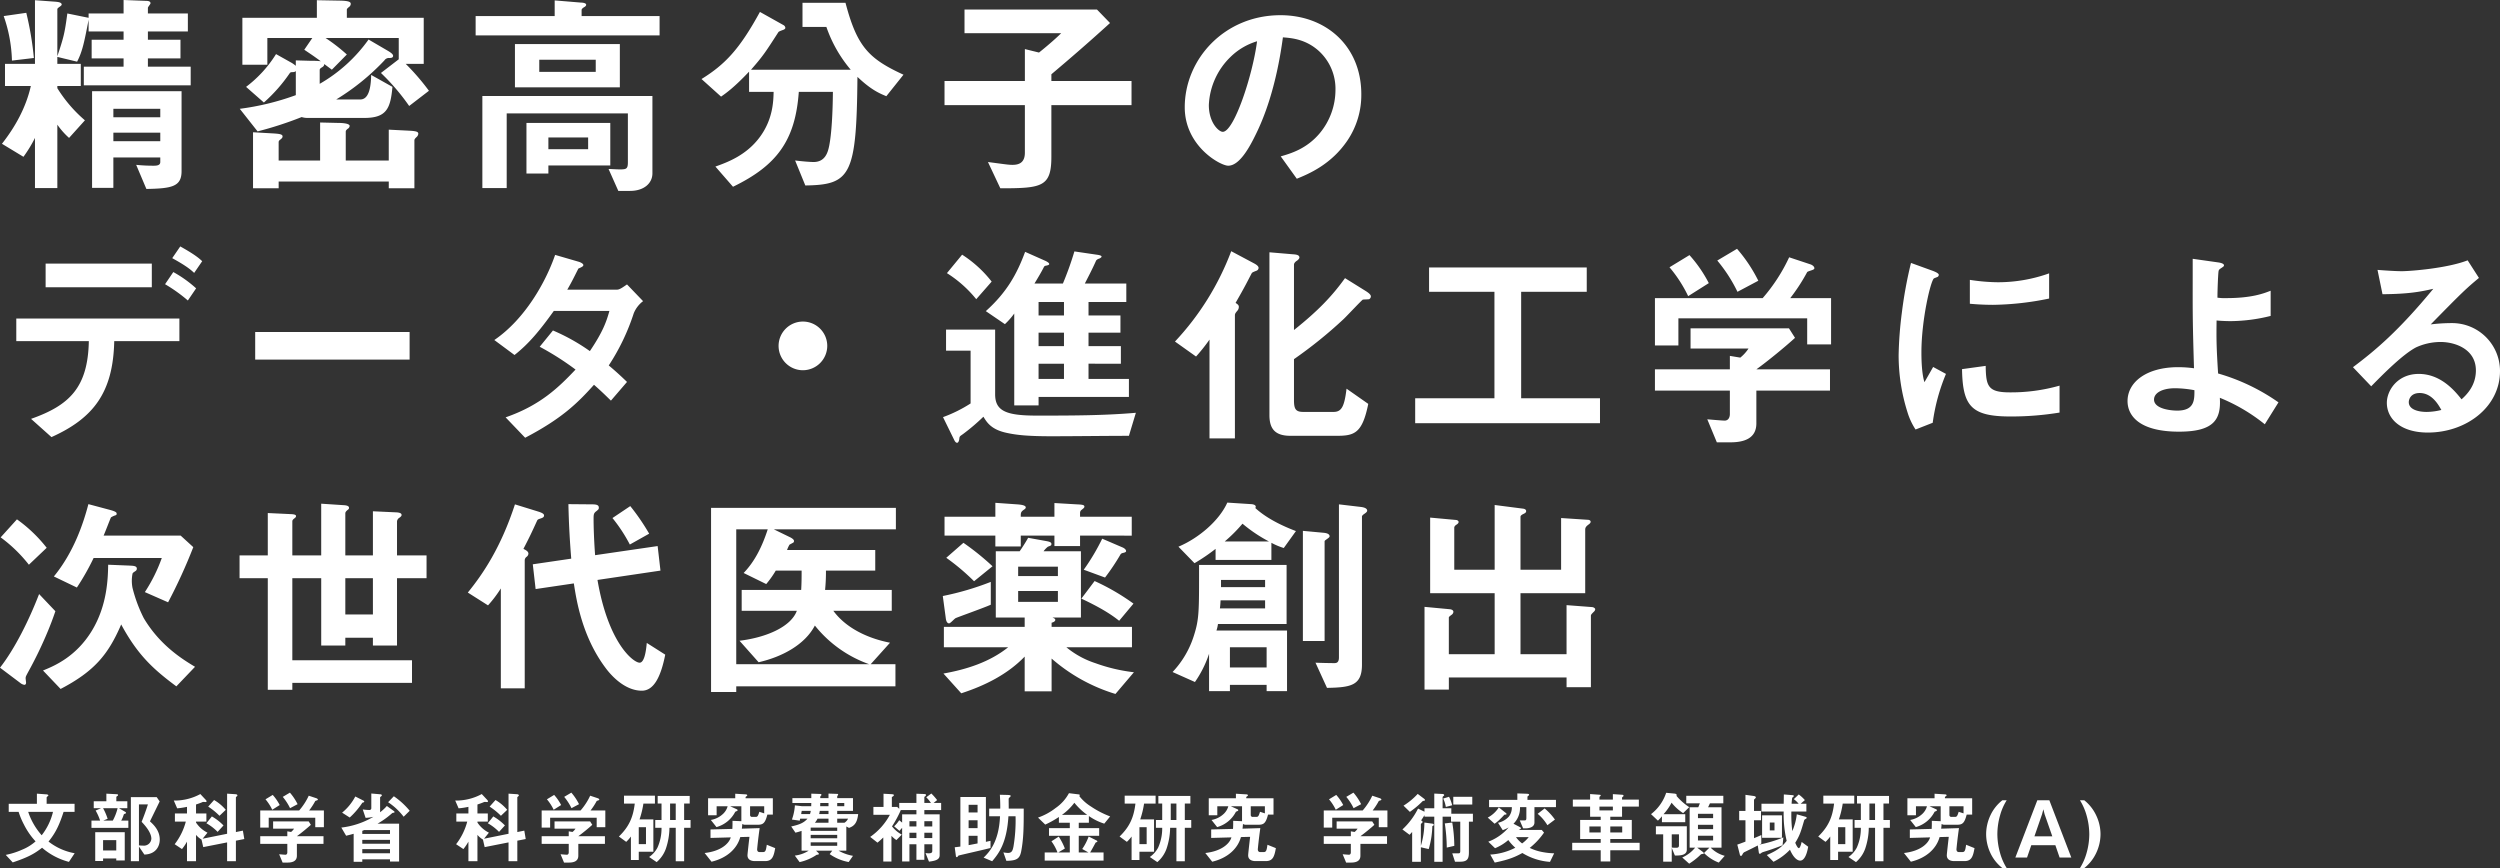
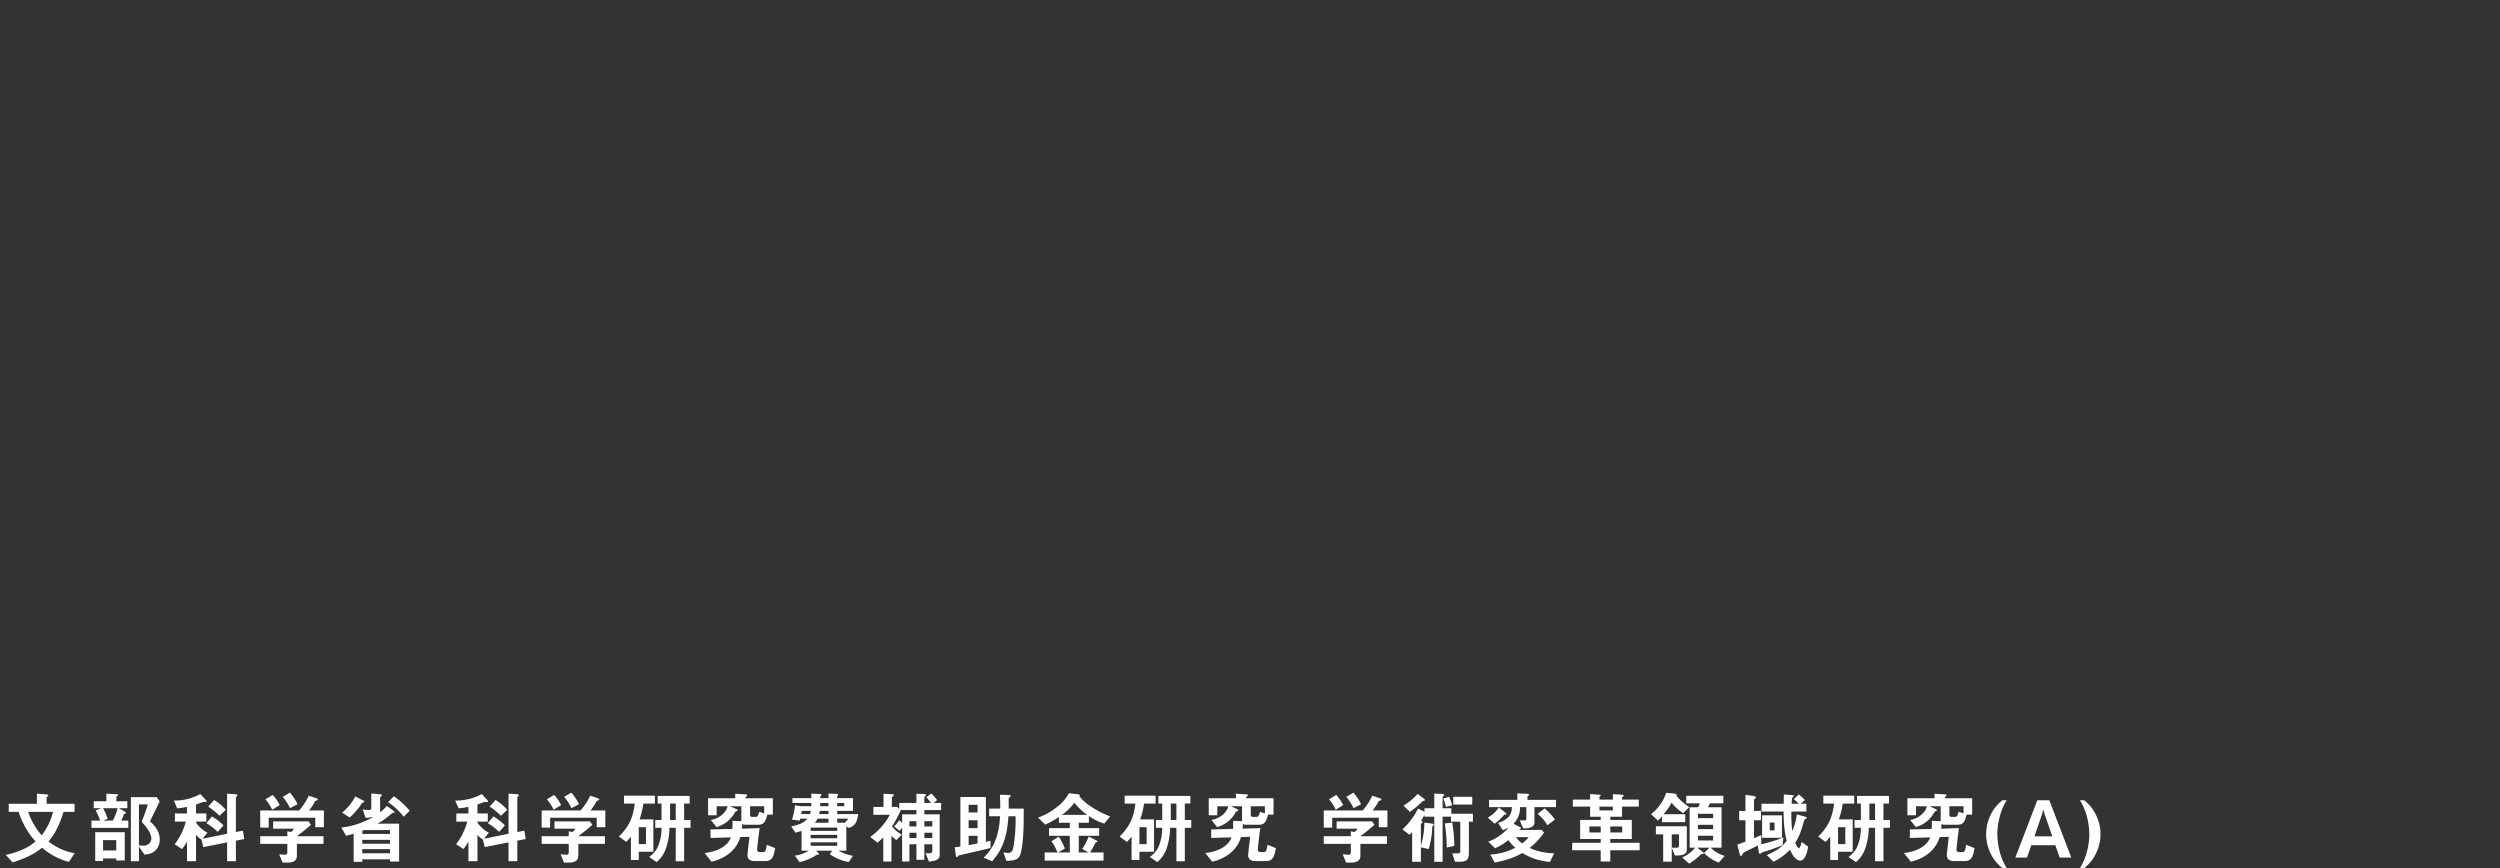
<svg xmlns="http://www.w3.org/2000/svg" width="955.413" height="331.748" viewBox="0 0 955.413 331.748">
  <rect x="0" y="0" width="955.413" height="331.748" fill="#333333" stroke="none" />
  <g id="グループ_310" data-name="グループ 310" transform="translate(-267.067 -183.272)">
    <path id="パス_923" data-name="パス 923" d="M27.6-1.65a22.593,22.593,0,0,1-9.99-4.47c3.09-3.75,4.38-7.17,5.76-11.34h4.2v-3.09H16.89v-2.37c0-.24.3-.42.36-.48.15-.09.3-.21.3-.36,0-.3-.6-.39-.75-.39l-3.63-.27v3.87H2.4v3.09H6.18a29.255,29.255,0,0,0,2.01,4.8,27.925,27.925,0,0,0,4.47,6.48A17.993,17.993,0,0,1,7.5-3,28.507,28.507,0,0,1,1.26-1.02L3.93,1.86C9.66-.06,12.12-1.38,15.15-3.75a25.38,25.38,0,0,0,10.26,5.4ZM19.32-17.46A23.4,23.4,0,0,1,15-8.52a25.792,25.792,0,0,1-5.16-8.94ZM60.12-6.87c0-3.54-2.46-5.79-3.75-6.96,1.11-2.28,1.38-2.82,3.72-7.62L58.95-23.1H49.08V1.38h3.09V-4.2l2.07,3.06C58.77-1.29,60.12-4.47,60.12-6.87ZM56.91-7.2a2.838,2.838,0,0,1-3.12,2.64c-.27,0-1.11-.03-1.62-.09V-20.31h3.42c-.78,2.52-1.86,5.34-2.4,6.66C54.15-12.66,56.91-9.72,56.91-7.2Zm-8.79-4.14v-2.79H45.39a10.363,10.363,0,0,0,.93-2.19c.12-.3.18-.33.6-.45.15-.06.3-.15.3-.33,0-.12-.09-.24-.33-.39l-2.37-1.38h3.21v-2.64h-4.2v-1.62c0-.12.03-.15.45-.45.15-.09.21-.15.21-.3,0-.24-.15-.3-.48-.33l-3.99-.21v2.91H34.89v2.64h2.82l-2.1.9a19.591,19.591,0,0,1,1.71,3.84h-3.3v2.79Zm-4.11-7.53a19.463,19.463,0,0,1-1.83,4.74H38.55l1.65-.69a22.42,22.42,0,0,0-1.74-4.05ZM46.74,1.11V-9.69H35.46V1.32h3V.36H43.5v.75ZM43.5-2.7H38.46V-6.66H43.5ZM85.35-18.24a17.2,17.2,0,0,0-4.47-3.75l-2.25,2.52a25.731,25.731,0,0,1,4.32,3.51Zm-.87,5.97a19.98,19.98,0,0,0-4.44-3.45l-2.1,2.61a18.86,18.86,0,0,1,4.29,3.3Zm7.95,5.19-.54-3.21-2.67.54v-13.2c0-.15.06-.21.39-.48a.316.316,0,0,0,.18-.3c0-.36-.36-.45-.75-.48l-3.18-.21V-9.09L76.5-7.2l1.86-2.31a11.175,11.175,0,0,1-4.38-3.87v-.36h3.96v-3.12H73.98v-3.42c1.11-.36,1.89-.66,2.31-.84a1.154,1.154,0,0,1,.57-.15c.12,0,.66.06.78.06.15,0,.36-.03.36-.24a.761.761,0,0,0-.24-.54l-2.13-2.28a20.6,20.6,0,0,1-10.14,2.49l1.29,2.97a30.226,30.226,0,0,0,3.75-.57v2.52H65.91v3.12h4.17A24.01,24.01,0,0,1,65.82-5.1l2.79,1.86a18.236,18.236,0,0,0,1.92-2.85V1.38h3.45V-8.67a8.533,8.533,0,0,0,2.1,1.8l.66,2.88,9.12-1.8V1.38h3.36V-6.45Zm30.42-4.53V-18h-5.64a25.556,25.556,0,0,0,2.34-3.6c.12-.12.78-.27.87-.36a.172.172,0,0,0,.12-.18c0-.24-.33-.45-.51-.51l-2.97-.99A23.938,23.938,0,0,1,113.4-18H98.52v6.54h3.24v-3.75h17.79v3.6Zm-.15,6.39V-8.16H112.53c1.62-1.17,3.99-3.12,5.34-4.35l-.84-1.32H103.44v2.79h8.01a5.467,5.467,0,0,1-1.14,1.26l-1.44-.24v1.86H98.52v2.94h10.35v3.24c0,.45-.21.9-.72.9-.36,0-2.04-.15-2.4-.18l1.32,3.18h1.89c1.83,0,3.57-.51,3.57-2.61V-5.22ZM112.8-20.4a20.764,20.764,0,0,0-2.94-4.41l-2.73,1.62a20.624,20.624,0,0,1,2.79,4.32Zm-6.84.33a18.3,18.3,0,0,0-2.67-3.87l-2.76,1.68a18.394,18.394,0,0,1,2.58,3.99Zm45.63,21.6V-12.96h-8.22a32.228,32.228,0,0,0,5.37-3.84,1.089,1.089,0,0,1,.78-.33c.09-.03.33-.06.33-.24a.548.548,0,0,0-.24-.39l-2.7-1.95a18.157,18.157,0,0,1-2.58,2.4v-5.61c0-.21.15-.3.36-.45.12-.09.3-.21.3-.42,0-.24-.24-.36-.57-.39l-3.45-.3v5.52a.694.694,0,0,1-.78.78,17.069,17.069,0,0,1-2.49-.21l1.08,3.21a14.962,14.962,0,0,0,3-.39,31.143,31.143,0,0,1-12.27,4.11l1.83,3.12c1.38-.33,2.16-.54,2.88-.75V1.62h3.3V.69h10.59v.84Zm-3.48-6.81H137.52V-6.75h10.59Zm0-3.75H137.52V-10.2c.09-.06.54-.21.69-.3h9.9Zm0,7.38H137.52V-3.21h10.59Zm7.53-16.23a29.574,29.574,0,0,0-6.06-5.55l-2.19,2.28a24.423,24.423,0,0,1,5.94,5.55Zm-17.37-3.51c0-.18-.27-.36-.39-.42l-3.03-1.53a19.894,19.894,0,0,1-5.04,6.18l2.91,1.86a29.339,29.339,0,0,0,4.65-5.4c.18-.3.24-.3.63-.39A.3.3,0,0,0,138.27-21.39Zm54.63,3.15a17.2,17.2,0,0,0-4.47-3.75l-2.25,2.52a25.731,25.731,0,0,1,4.32,3.51Zm-.87,5.97a19.98,19.98,0,0,0-4.44-3.45l-2.1,2.61a18.86,18.86,0,0,1,4.29,3.3Zm7.95,5.19-.54-3.21-2.67.54v-13.2c0-.15.06-.21.39-.48a.316.316,0,0,0,.18-.3c0-.36-.36-.45-.75-.48l-3.18-.21V-9.09L184.05-7.2l1.86-2.31a11.175,11.175,0,0,1-4.38-3.87v-.36h3.96v-3.12h-3.96v-3.42c1.11-.36,1.89-.66,2.31-.84a1.154,1.154,0,0,1,.57-.15c.12,0,.66.06.78.06.15,0,.36-.03.36-.24a.76.76,0,0,0-.24-.54l-2.13-2.28a20.6,20.6,0,0,1-10.14,2.49l1.29,2.97a30.226,30.226,0,0,0,3.75-.57v2.52h-4.62v3.12h4.17a24.01,24.01,0,0,1-4.26,8.64l2.79,1.86a18.237,18.237,0,0,0,1.92-2.85V1.38h3.45V-8.67a8.533,8.533,0,0,0,2.1,1.8l.66,2.88,9.12-1.8V1.38h3.36V-6.45Zm30.42-4.53V-18h-5.64a25.556,25.556,0,0,0,2.34-3.6c.12-.12.78-.27.87-.36a.172.172,0,0,0,.12-.18c0-.24-.33-.45-.51-.51l-2.97-.99A23.937,23.937,0,0,1,220.95-18H206.07v6.54h3.24v-3.75H227.1v3.6Zm-.15,6.39V-8.16H220.08c1.62-1.17,3.99-3.12,5.34-4.35l-.84-1.32H210.99v2.79H219a5.467,5.467,0,0,1-1.14,1.26l-1.44-.24v1.86H206.07v2.94h10.35v3.24c0,.45-.21.9-.72.9-.36,0-2.04-.15-2.4-.18l1.32,3.18h1.89c1.83,0,3.57-.51,3.57-2.61V-5.22Zm-9.9-15.18a20.764,20.764,0,0,0-2.94-4.41l-2.73,1.62a20.624,20.624,0,0,1,2.79,4.32Zm-6.84.33a18.3,18.3,0,0,0-2.67-3.87l-2.76,1.68a18.394,18.394,0,0,1,2.58,3.99Zm49.47,8.7v-2.97h-2.46v-6.3h2.13v-2.91H250.41v2.91h1.47v6.3h-2.4v2.97h2.4a17.939,17.939,0,0,1-1.56,7.59,10.225,10.225,0,0,1-3.18,3.57l2.88,1.95a12.116,12.116,0,0,0,3.51-5.1,25.849,25.849,0,0,0,1.38-8.01h2.4V1.41h3.21V-11.37Zm-5.67-2.97h-2.16v-6.3h2.16Zm-7.95-6.27v-3.03H237.54v3.03h4.11c-.66,5.46-2.31,8.91-6.06,12.57L238.38-6a13.989,13.989,0,0,0,1.8-2.04V.93h3V-2.22h5.58V-14.58h-5.28a34.82,34.82,0,0,0,1.47-6.03ZM245.94-5.13h-2.76v-6.48h2.76ZM295.32-3.6l-3.21-1.29c-.3,1.95-.42,2.79-1.41,2.79h-1.41c-.15,0-.87-.06-.87-1.05,0-.15.36-3.9.96-8.1l-6.81.21c.09-.6.12-1.02.18-1.8a1.942,1.942,0,0,0,1.11.3h4.77c2.01,0,2.85-.54,3.69-3.87h2.1v-6.24H284.01v-.48c0-.09.48-.39.54-.45a.272.272,0,0,0,.09-.21c0-.33-.51-.36-.57-.36l-4.02-.24v1.74H269.67v6.48h3.27v-3.42h4.2a6.2,6.2,0,0,1-1.86,3,8.967,8.967,0,0,1-4.56,2.22l2.16,2.73a11.541,11.541,0,0,0,7.17-5.85,8.158,8.158,0,0,1,.75-.33.417.417,0,0,0,.15-.3c0-.15-.12-.24-.36-.36l-2.46-1.11h4.26v5.7L279-14.04c.03,1.65-.03,2.58-.06,3.09l-8.34.21V-7.5l7.74-.21c-.75,2.55-3.99,5.31-9.99,5.97l2.64,3.33c5.97-1.41,9.78-5.04,10.98-9.42l3.51-.09c-.09.78-.75,6.48-.75,7.05,0,1.65,1.32,2.22,2.82,2.22h3.93C294.12,1.35,294.75-.3,295.32-3.6Zm-4.2-13.29-1.86-.6c-.39,1.26-.6,1.95-1.32,1.95h-1.41a.712.712,0,0,1-.81-.75v-3.3h5.4Zm35.91.27h-8.01v-1.23h6.03v-4.86h-6.03v-.54a.6.6,0,0,1,.21-.48.666.666,0,0,0,.15-.33c0-.15-.12-.27-.33-.27l-3.36-.12v1.74h-3.15c0-.66.03-.75.27-.93a.422.422,0,0,0,.18-.36c0-.18-.18-.3-.39-.3l-3.48-.12v1.71h-7.23v1.86h7.23c-.03.72-.03.9-.03,1.23h-3.51l-2.73-.33a19.686,19.686,0,0,1-1.14,5.43l2.97.42.18-.75h2.79c-1.41,1.59-2.97,2.25-6.21,2.97l1.62,2.37c1.26-.33,1.65-.45,2.34-.69v7.56h2.73a12.477,12.477,0,0,1-5.31,1.89l1.83,2.49a19.068,19.068,0,0,0,6.51-2.79c.21-.03.51-.06.6-.09a.288.288,0,0,0,.24-.27.513.513,0,0,0-.18-.36l-.9-.87h6.21l-.99,1.32a18.231,18.231,0,0,0,7.26,3.03l1.65-2.37a16.777,16.777,0,0,1-5.52-1.98h2.97v-9.24l1.02.54C325.89-12.12,326.7-13.77,327.03-16.62Zm-8.01,6.42H308.88v-1.26h10.14Zm4.14-4.65a3.574,3.574,0,0,1-1.35,1.53h-2.79v-1.53Zm-7.47,1.53H310.5a7.071,7.071,0,0,0,.99-1.53h4.2Zm0-3.3h-3.57a9.951,9.951,0,0,0,.24-1.23h3.33Zm0-3h-3.18c0-.36.03-.57.03-1.23h3.15Zm3.33,12.24H308.88V-8.67h10.14Zm2.7-12.24h-2.7v-1.23h2.7ZM319.02-4.5H308.88V-5.82h10.14ZM308.91-17.85a5.669,5.669,0,0,1-.3,1.23h-3.36c.12-.75.15-.9.21-1.23Zm49.83-.3v-2.73h-2.88l1.35-1.08a22.266,22.266,0,0,0-2.22-2.52l-1.95,1.44a13.224,13.224,0,0,1,1.8,2.16h-2.52v-2.31c.18-.12.63-.36.63-.75,0-.27-.3-.33-1.05-.36l-2.61-.09v3.51h-6.57v2.25l-.78-.72H339.9v-3.78c.3-.15.78-.42.78-.75,0-.3-.69-.33-1.17-.36l-2.79-.15v5.04h-3.87v3h6.3a24.236,24.236,0,0,1-7.53,8.46l2.79,2.19a27.653,27.653,0,0,0,2.22-1.98V1.53h3.12V-8.31a9.73,9.73,0,0,0,1.89,1.62l2.07-2.07a12.188,12.188,0,0,1-3.75-3.15,42.143,42.143,0,0,0,3.33-6.15l-.06-.09h6.06v1.62h-5.46v3.18l-1.11-.93a11.456,11.456,0,0,1-1.95,2.34l2.04,1.74c.51-.6.54-.63,1.02-1.17V1.5h2.79V-5.07h2.67V.87h3.03V-5.07h3.03v2.49c0,.51-.12.96-1.35.96-.42,0-.9-.06-1.23-.09l1.32,3.27c2.79-.33,4.08-.9,4.08-2.46V-16.53h-5.85v-1.62Zm-3.39,6.27h-3.03v-2.01h3.03Zm0,4.44h-3.03V-9.48h3.03Zm-6.06-4.44h-2.67v-2.01h2.67Zm0,4.44h-2.67V-9.48h2.67Zm28.32,3.78V-6.39c-.72.15-.87.18-1.77.39V-23.13h-9.75V-4.2c-.45.06-1.86.24-2.16.27l.42,3.15c.03.33.09.63.39.63.18,0,.27-.12.39-.33.15-.24.24-.3.66-.39C367.65-1.32,375.93-3.21,377.61-3.66Zm-4.95-7.59h-3.42v-3h3.42Zm0-5.97h-3.42v-2.94h3.42Zm0,11.82c-2.31.45-2.58.51-3.42.66V-8.31h3.42ZM390.3-18.72h-5.73c0-.57-.03-3.03-.03-3.54,0-.3.03-.42.36-.72.3-.3.42-.42.42-.57,0-.36-.81-.36-1.5-.39L381.18-24c.06,1.05.18,3,.15,5.28H377.1v2.94h4.14C380.82-5.7,376.86-1.83,374.97.03l3.27,1.38c2.4-2.85,5.58-6.75,6.21-17.19h2.73a60.033,60.033,0,0,1-.81,11.64c-.3,1.44-.6,2.37-2.1,2.37a9.451,9.451,0,0,1-1.74-.21l1.14,3.24c3.78-.09,5.07-.69,5.64-3.54C390.3-7.23,390.3-12.33,390.3-18.72Zm33.03,3a34.935,34.935,0,0,1-7.32-3.78,17.168,17.168,0,0,1-4.47-3.99c0-.03.06-.09.09-.15a.272.272,0,0,0,.09-.21c0-.15-.15-.24-.27-.27l-3.87-.48a16.188,16.188,0,0,1-5.1,5.67,23.471,23.471,0,0,1-6.72,3.66l2.76,2.67a35.371,35.371,0,0,0,5.22-2.91v2.19h4.17v2.07h-7.95v2.94h7.95v6.36H403.5l2.52-1.5a23.513,23.513,0,0,0-2.34-4.56l-2.79,1.8a17.379,17.379,0,0,1,2.31,4.26h-4.89V1.17h22.5V-1.95h-5.13c.45-.72,1.47-2.58,2.04-3.66.09-.15.15-.18.51-.3a.266.266,0,0,0,.21-.27.486.486,0,0,0-.21-.3l-3.12-1.56a20.652,20.652,0,0,1-2.46,4.77l2.37,1.32h-3.69V-8.31h7.8v-2.94h-7.8v-2.07h3.87v-2.55a21.233,21.233,0,0,0,5.88,2.91Zm-8.79-.6h-9.63a21.311,21.311,0,0,0,4.74-4.62A24.855,24.855,0,0,0,414.54-16.32Zm39.78,4.95v-2.97h-2.46v-6.3h2.13v-2.91H441.75v2.91h1.47v6.3h-2.4v2.97h2.4a17.938,17.938,0,0,1-1.56,7.59,10.225,10.225,0,0,1-3.18,3.57l2.88,1.95a12.117,12.117,0,0,0,3.51-5.1,25.848,25.848,0,0,0,1.38-8.01h2.4V1.41h3.21V-11.37Zm-5.67-2.97h-2.16v-6.3h2.16Zm-7.95-6.27v-3.03H428.88v3.03h4.11c-.66,5.46-2.31,8.91-6.06,12.57L429.72-6a13.988,13.988,0,0,0,1.8-2.04V.93h3V-2.22h5.58V-14.58h-5.28a34.818,34.818,0,0,0,1.47-6.03ZM437.28-5.13h-2.76v-6.48h2.76ZM486.66-3.6l-3.21-1.29c-.3,1.95-.42,2.79-1.41,2.79h-1.41c-.15,0-.87-.06-.87-1.05,0-.15.36-3.9.96-8.1l-6.81.21c.09-.6.12-1.02.18-1.8a1.943,1.943,0,0,0,1.11.3h4.77c2.01,0,2.85-.54,3.69-3.87h2.1v-6.24H475.35v-.48c0-.09.48-.39.54-.45a.272.272,0,0,0,.09-.21c0-.33-.51-.36-.57-.36l-4.02-.24v1.74H461.01v6.48h3.27v-3.42h4.2a6.2,6.2,0,0,1-1.86,3,8.967,8.967,0,0,1-4.56,2.22l2.16,2.73a11.541,11.541,0,0,0,7.17-5.85,8.154,8.154,0,0,1,.75-.33.417.417,0,0,0,.15-.3c0-.15-.12-.24-.36-.36l-2.46-1.11h4.26v5.7l-3.39-.15c.03,1.65-.03,2.58-.06,3.09l-8.34.21V-7.5l7.74-.21c-.75,2.55-3.99,5.31-9.99,5.97l2.64,3.33c5.97-1.41,9.78-5.04,10.98-9.42l3.51-.09c-.09.78-.75,6.48-.75,7.05,0,1.65,1.32,2.22,2.82,2.22h3.93C485.46,1.35,486.09-.3,486.66-3.6Zm-4.2-13.29-1.86-.6c-.39,1.26-.6,1.95-1.32,1.95h-1.41a.712.712,0,0,1-.81-.75v-3.3h5.4Zm46.83,5.28V-18h-5.64a25.552,25.552,0,0,0,2.34-3.6c.12-.12.78-.27.87-.36a.172.172,0,0,0,.12-.18c0-.24-.33-.45-.51-.51l-2.97-.99A23.938,23.938,0,0,1,519.84-18H504.96v6.54h3.24v-3.75h17.79v3.6Zm-.15,6.39V-8.16H518.97c1.62-1.17,3.99-3.12,5.34-4.35l-.84-1.32H509.88v2.79h8.01a5.469,5.469,0,0,1-1.14,1.26l-1.44-.24v1.86H504.96v2.94h10.35v3.24c0,.45-.21.9-.72.9-.36,0-2.04-.15-2.4-.18l1.32,3.18h1.89c1.83,0,3.57-.51,3.57-2.61V-5.22Zm-9.9-15.18a20.765,20.765,0,0,0-2.94-4.41l-2.73,1.62a20.626,20.626,0,0,1,2.79,4.32Zm-6.84.33a18.294,18.294,0,0,0-2.67-3.87l-2.76,1.68a18.394,18.394,0,0,1,2.58,3.99Zm49.32-.18v-2.97h-7.26v2.97Zm-7.68.27a14.573,14.573,0,0,0-1.2-3.24l-2.22.66a12.009,12.009,0,0,1,.99,3.21Zm.81,15.51a56.581,56.581,0,0,0-.78-8.91l-2.85.33a66.249,66.249,0,0,1,.75,9.24ZM543.63-22.02c0-.15-.09-.3-.51-.6l-2.25-1.71a26.122,26.122,0,0,1-5.43,4.5l2.43,2.37a33.255,33.255,0,0,0,4.77-3.99c.21-.21.3-.21.63-.24C543.42-21.72,543.63-21.75,543.63-22.02Zm18.33,8.31v-3.03h-8.25v-2.1h-3.33v-4.14c0-.24.12-.36.39-.57a.418.418,0,0,0,.21-.33c0-.27-.36-.42-.66-.42l-3.12-.15v5.61h-3.75v1.32l-2.46-1.2a27.411,27.411,0,0,1-5.97,7.98l2.73,2.04c.48-.51.54-.57.99-1.08V1.62h3.33V-3.93l3,.69A33.462,33.462,0,0,0,546.45-12c.18-.09.57-.24.57-.51,0-.21-.27-.42-.57-.45l-3.03-.42a31.05,31.05,0,0,1-1.35,8.91V-12.6c0-.24.06-.3.45-.66a.407.407,0,0,0,.21-.33c0-.33-.39-.51-.57-.6.84-1.23,1.08-1.68,1.29-2.01v.57h3.75V1.62h3.18V-15.63h3.21v1.92h3.54V-2.52c0,.78-.24.87-.57.9-.27.03-2.01,0-2.49,0l1.05,3.21h1.86c2.67,0,3.45-.87,3.45-3.54V-13.71Zm31.74-5.55v-2.79H582.81v-1.11c0-.18,0-.18.48-.57a.344.344,0,0,0,.15-.27c0-.33-.45-.36-.9-.39l-3.6-.12v2.46h-10.8v2.79h8.7a5.619,5.619,0,0,1-1.11,3.57,7.881,7.881,0,0,1-4.17,2.4l1.8,2.82a13.032,13.032,0,0,0,2.28-1.05,19.129,19.129,0,0,1-7.8,5.46l2.58,2.49a18.4,18.4,0,0,0,5.07-3.12,18.375,18.375,0,0,0,2.67,2.94,23.825,23.825,0,0,1-9.57,2.61l1.71,3.06c5.58-1.14,7.95-2.22,10.56-3.66a23.285,23.285,0,0,0,10.56,3.39l1.59-3.27a27.232,27.232,0,0,1-4.62-.51,18.354,18.354,0,0,1-4.71-1.56,27.164,27.164,0,0,0,5.46-5.85l-.87-1.02h-8.79a5.131,5.131,0,0,0,.69-.39.376.376,0,0,0,.15-.27c0-.21-.24-.33-.39-.42l-2.46-1.29a8.407,8.407,0,0,0,2.49-6.33h2.43v4.08c0,.84-.18.99-.81.99h-1.71l1.29,3.03h.78c1.83,0,3.54-.57,3.54-2.25v-5.85ZM583.29-7.8a12.975,12.975,0,0,1-2.52,2.4,10.461,10.461,0,0,1-2.34-2.4Zm10.02-6.72a22.921,22.921,0,0,0-3.93-4.26l-2.67,2.07a16.9,16.9,0,0,1,3.72,4.35ZM574.8-16.68c0-.09,0-.15-.33-.42l-2.61-2.07a11.245,11.245,0,0,1-4.23,3.9l2.61,2.34a13.41,13.41,0,0,0,1.92-1.56c.57-.57,1.26-1.23,1.83-1.89C574.74-16.44,574.8-16.44,574.8-16.68ZM625.68-2.79V-5.64H614.46V-7.08h8.22v-7.29h-8.22V-15.6h4.5v-3.87h6.42v-2.67h-6.42v-.66c0-.21.15-.33.39-.51a.41.41,0,0,0,.18-.33c0-.18-.18-.33-.48-.36l-3.6-.24v2.1h-5.13v-.93a.46.46,0,0,1,.27-.36.379.379,0,0,0,.21-.3c0-.21-.24-.27-.39-.27l-3.66-.27v2.13h-6.6v2.67h6.6v3.87h4.05v1.23h-7.86v7.29h7.86v1.44H599.91v2.85H610.8V1.5h3.66V-2.79ZM619.02-9.6h-4.56v-2.28h4.56Zm-8.22,0h-4.32v-2.28h4.32Zm4.65-8.43h-5.13v-1.44h5.13ZM658.2-.66a11.845,11.845,0,0,1-5.37-3.12h4.14V-19.23h-5.13c.12-.24.69-1.5.72-1.5h5.1v-2.88H643.5v2.88h5.19c-.24.63-.24.66-.6,1.5h-3.3V-3.78h2.1a13.337,13.337,0,0,1-4.92,3.75l2.64,2.37a26.073,26.073,0,0,0,4.53-3.6,5.3,5.3,0,0,1,.6-.12c.24-.06.48-.06.48-.24,0-.21-.27-.45-.36-.51l-2.19-1.65h4.68l-2.07,2.04a15.8,15.8,0,0,0,5.64,3.66Zm-4.44-10.2h-5.79v-1.65h5.79Zm0-4.2h-5.79v-1.65h5.79Zm0,8.52h-5.79v-1.8h5.79ZM643.71-3v-8.97H631.89v3.09h2.79V1.56h3.27V-3.69l1.2,2.91C640.86-.75,643.71-.75,643.71-3Zm-3-1.65c0,.9-.57.9-1.17.9a8.773,8.773,0,0,1-1.59-.09V-8.88h2.76Zm3.93-14.61a22.788,22.788,0,0,1-4.89-4.32.57.57,0,0,0,.09-.27c0-.48-.6-.57-.87-.6l-3.15-.3a17.06,17.06,0,0,1-5.79,8.16l2.64,2.49a20.017,20.017,0,0,0,1.53-1.68v2.28h8.91v-3.06H634.8a20.924,20.924,0,0,0,3.09-4.41,17.847,17.847,0,0,0,4.41,3.99Zm35.43,11.7v-8.58h-7.59v8.58Zm.54-.15a49.286,49.286,0,0,1-9.18,2.76c.33-.18.42-.21.75-.39V-8.61c-1.32.6-2.01.9-2.79,1.2v-6.84h2.67v-3.57h-2.67v-4.2c0-.15.06-.18.51-.63a.428.428,0,0,0,.18-.36c0-.39-.6-.48-.72-.51l-3.24-.45v6.15h-2.4v3.57h2.4v8.16c-2.04.78-2.4.9-3.12,1.14l.96,3.78c.03.18.15.54.45.54.21,0,.33-.15.6-.63a1.691,1.691,0,0,1,1.02-.96c1.68-.84,2.43-1.17,4.8-2.4l.39,2.64c.03.21.12.54.39.54.18,0,.21-.03.6-.33.27-.21.42-.27,1.83-.69.48-.15,3.54-1.14,6.27-2.25Zm9.48,3.57L687.6-5.97c-.18.75-.6,2.37-1.08,2.37-.51,0-1.14-1.53-1.38-2.04,1.77-2.88,2.16-4.26,3.39-8.49a.9.9,0,0,1,.48-.57c.45-.27.51-.3.51-.51,0-.12-.06-.27-.6-.42l-3.18-.9a22.911,22.911,0,0,1-1.71,6.42,47.929,47.929,0,0,1-.36-7.47h5.73v-3h-2.16l1.59-1.38a15.418,15.418,0,0,0-2.34-2.16l-1.89,1.8a10.2,10.2,0,0,1,1.83,1.74h-2.67a21.753,21.753,0,0,1,.21-2.19c.03-.12.21-.24.45-.45a.474.474,0,0,0,.18-.33c0-.24-.36-.3-.51-.3l-3.3-.27c0,.03-.03,2.52-.06,3.54h-8.49v3h8.49a43.583,43.583,0,0,0,1.14,11.19c-1.62,2.13-3.39,3.63-7.59,5.43l2.55,2.58A22.376,22.376,0,0,0,683.13-3c1.62,3.72,3.24,4.17,3.9,4.17C689.1,1.17,689.88-2.88,690.09-4.14Zm-12.87-6.24h-1.8v-3h1.8Zm44.1-.99v-2.97h-2.46v-6.3h2.13v-2.91H708.75v2.91h1.47v6.3h-2.4v2.97h2.4a17.939,17.939,0,0,1-1.56,7.59,10.226,10.226,0,0,1-3.18,3.57l2.88,1.95a12.116,12.116,0,0,0,3.51-5.1,25.847,25.847,0,0,0,1.38-8.01h2.4V1.41h3.21V-11.37Zm-5.67-2.97h-2.16v-6.3h2.16Zm-7.95-6.27v-3.03H695.88v3.03h4.11c-.66,5.46-2.31,8.91-6.06,12.57L696.72-6a13.99,13.99,0,0,0,1.8-2.04V.93h3V-2.22h5.58V-14.58h-5.28a34.821,34.821,0,0,0,1.47-6.03ZM704.28-5.13h-2.76v-6.48h2.76ZM753.66-3.6l-3.21-1.29c-.3,1.95-.42,2.79-1.41,2.79h-1.41c-.15,0-.87-.06-.87-1.05,0-.15.36-3.9.96-8.1l-6.81.21c.09-.6.12-1.02.18-1.8a1.942,1.942,0,0,0,1.11.3h4.77c2.01,0,2.85-.54,3.69-3.87h2.1v-6.24H742.35v-.48c0-.09.48-.39.54-.45a.272.272,0,0,0,.09-.21c0-.33-.51-.36-.57-.36l-4.02-.24v1.74H728.01v6.48h3.27v-3.42h4.2a6.2,6.2,0,0,1-1.86,3,8.968,8.968,0,0,1-4.56,2.22l2.16,2.73a11.541,11.541,0,0,0,7.17-5.85,8.161,8.161,0,0,1,.75-.33.417.417,0,0,0,.15-.3c0-.15-.12-.24-.36-.36l-2.46-1.11h4.26v5.7l-3.39-.15c.03,1.65-.03,2.58-.06,3.09l-8.34.21V-7.5l7.74-.21c-.75,2.55-3.99,5.31-9.99,5.97l2.64,3.33c5.97-1.41,9.78-5.04,10.98-9.42l3.51-.09c-.09.78-.75,6.48-.75,7.05,0,1.65,1.32,2.22,2.82,2.22h3.93C752.46,1.35,753.09-.3,753.66-3.6Zm-4.2-13.29-1.86-.6c-.39,1.26-.6,1.95-1.32,1.95h-1.41a.712.712,0,0,1-.81-.75v-3.3h5.4Zm16.5,20.91a21.537,21.537,0,0,1-2.55-5.82,26.831,26.831,0,0,1-1.02-7.14,26.26,26.26,0,0,1,1.02-7.11,21.289,21.289,0,0,1,2.55-5.85h-1.65a15.788,15.788,0,0,0-4.56,5.73,17.12,17.12,0,0,0-1.65,7.23,17.209,17.209,0,0,0,1.65,7.26,15.641,15.641,0,0,0,4.56,5.7ZM790.65,0l-8.4-21.9h-4.59L769.26,0h4.47l1.62-4.71h9.21L786.18,0Zm-7.26-8.1h-6.84l2.91-8.43.51-1.92.48,1.92Zm18.42-.84a16.693,16.693,0,0,0-1.68-7.23,16.086,16.086,0,0,0-4.53-5.73h-1.65a22.235,22.235,0,0,1,2.55,5.85,26.787,26.787,0,0,1,1.02,7.11A26.306,26.306,0,0,1,796.5-1.8a21.535,21.535,0,0,1-2.55,5.82h1.65a15.934,15.934,0,0,0,4.53-5.7A16.864,16.864,0,0,0,801.81-8.94Z" transform="translate(268 511)" fill="#fff" />
-     <path id="パス_924" data-name="パス 924" d="M73.455-2.324V-32.868h-34.2V4.067h8.134V-7.553H65.321V-5.81c0,1.411-1.577,1.411-2.739,1.411a62.936,62.936,0,0,1-6.474-.332l3.9,9.213C69.8,4.316,73.455,3.569,73.455-2.324ZM65.321-22.908H47.393v-3.237H65.321Zm0,9.13H47.393v-3.237H65.321Zm11.62-21.331v-7.138H60.59V-45.4H73.04v-7.138H60.59v-3.154H75.862v-6.889H60.59V-64.74c0-.332,1-1.411,1-1.743,0-.913-1.328-.913-1.743-.913l-8.549-.332v5.146H37.931v1.66L29.8-62.582c-1,7.47-1.328,8.881-3.818,16.351V-64.076c0-.415.083-.5,1.245-1.328.166-.166.415-.332.415-.581,0-.913-1.66-1-2.241-1.079l-7.968-.581v24.319H5.976v8.466h9.877C14.027-26.726,9.96-19.339,4.814-12.782L13.031-7.8a50.572,50.572,0,0,0,4.4-7.221V4.15h8.549V-20.086a28.589,28.589,0,0,0,4.482,5.063l6.059-6.723A52.688,52.688,0,0,1,25.979-34.03v-.83h8.964v-8.466H25.979v-2.656l7.553,1.826c2.075-3.984,2.739-7.553,4.4-16.019v4.482H51.294v3.154h-12.2V-45.4h12.2v3.154H36.1v7.138ZM17.015-45.567a120.911,120.911,0,0,0-2.9-17.264L5.478-61.586A55.242,55.242,0,0,1,8.632-44.571ZM167.992-33.034a88.322,88.322,0,0,0-8.881-10.292H166v-17.6H136.618v-3.071c0-.332.083-.415.83-1.079a1.43,1.43,0,0,0,.664-1.162c0-.664-.5-1.162-3.984-1.245l-8.964-.166v6.723H96.695v17.928h9.545V-53.2h17.181l-3.071,4.482c3.071,2.075,3.486,2.324,6.308,4.4a26.292,26.292,0,0,0-3.652-.166l-5.893-.166v2.075a11.509,11.509,0,0,0-2.075-1.411l-5.478-3.071A46.353,46.353,0,0,1,98.106-34.528l6.806,5.976a60.235,60.235,0,0,0,9.877-11.2c.249-.332.415-.415,1.328-.415.747-.083.83-.249,1-.415v9.213A99.04,99.04,0,0,1,95.7-26.145l6.806,8.632a139.468,139.468,0,0,0,16.849-5.478,7.047,7.047,0,0,0,2.241.332h21.746c8.549,0,9.96-3.735,10.707-11.869l-8.134-4.565c-.083,2.988-.332,9.379-4.15,9.379h-9.213a88.422,88.422,0,0,0,18.426-14.94,2.063,2.063,0,0,1,1.909-.913c.415,0,1.411,0,1.411-.83,0-.5-.581-1.079-1.992-1.909l-7.387-4.316A58.777,58.777,0,0,1,126.243-35.69v-5.229c0-.332.083-.581.747-1,.913-.5.913-.83,1-1.328,1,.747,2.573,1.909,2.9,2.158l5.727-5.81a66.085,66.085,0,0,0-8.134-6.308h27.971v8.134l-6.806,5.229a83.082,83.082,0,0,1,10.79,12.616ZM163.925-16.6c0-.664-.5-1-3.071-1.162l-8.217-.415V-6.391H136.2V-17.43c0-.415.332-.747.747-1.079a1.4,1.4,0,0,0,.747-1.079c0-1-2.905-1.162-4.4-1.162l-6.889-.166V-6.391H110.556v-6.972c0-.5.249-.747.83-1.162.249-.249.664-.5.664-1.079,0-.83-1.162-1-3.984-1.162l-7.3-.415V4.233h9.794V1.66h42.081V4.233h9.794V-14.11c0-.5.581-1,.83-1.245A1.863,1.863,0,0,0,163.925-16.6ZM237.3-4.482V-20.75H205.259V-1.411h8.383V-4.482Zm16.1,2.988V-31.042H188.41V4.15h9.3V-24.4H244.02V-5.727c0,2.573-.581,2.739-3.154,2.739-1,0-3.569-.166-4.233-.166l3.735,8.383h4.482C250.162,5.229,253.4,2.324,253.4-1.494Zm-24.568-9.213H213.642v-4.482h15.189Zm12.118-23.655V-50.879H200.86v16.517Zm-9.213-5.893h-21.58V-44.9h21.58Zm24.4-13.944v-7.387h-29.8V-63.91c0-.332.249-.581.83-1,.5-.249.913-.581.913-1,0-.747-1.66-.83-1.992-.83l-10.043-.83v5.976H185.837V-54.2Zm93.209,15.023c-13.363-6.142-17.762-10.79-22.161-27.473H310.752v9.213h9.13a50.894,50.894,0,0,0,9.3,16.351h-38.1c4.648-5.312,5.478-6.64,10.458-14.359.166-.332,1.826-.83,2.158-1,.083-.083.5-.249.5-.664a1.312,1.312,0,0,0-.664-1l-9.047-5.063c-7.719,14.11-13.2,20-22.327,25.647l7.47,6.723c1.909-1.328,4.98-3.486,10.707-9.545v7.719h9.379c-.083,3.569-.249,10.375-5.146,17.1-5.229,7.221-12.7,9.877-17.1,11.454l6.723,7.719c16.766-8.134,23.821-17.679,25.149-36.271h13.031c-.083,8.383-.5,15.936-1.411,20.584-.5,2.49-1.494,6.225-5.976,6.225-1.079,0-3.569-.166-7.055-.581l3.9,9.545c17.347-.249,19.588-3.818,19.92-41.5,4.9,4.648,7.968,6.142,11.039,7.387Zm87.15,11.62v-9.213H405.87v-2.573c5.893-4.98,13.2-11.205,22.41-19.588l-4.98-5.146H372.67v9.047h36.935c-1.328,1.328-4.316,4.067-8.466,7.387l-5.4-1.328v12.2h-30.71v9.213h30.71V-9.379c0,3.9-2.324,4.648-4.731,4.648-1.577,0-2.407-.166-9.379-1.079l4.731,10.043c15.853,0,19.505-.5,19.505-12.035V-27.556Zm87.814-4.15c0-18.509-13.612-30.212-30.876-30.212-21.414,0-36.6,16.766-36.6,35.192,0,14.857,13.612,22.327,16.6,22.327,4.316,0,8.134-6.972,10.624-12.118,2.739-5.561,7.636-17.181,10.292-36.935,3.071.249,8.881.581,14.11,5.561a19.568,19.568,0,0,1,5.976,14.525,25.967,25.967,0,0,1-5.976,16.517c-5.063,6.059-11.205,7.8-14.94,8.881L499.66.581C504.142-1.245,512.774-4.814,519-14.027A31.013,31.013,0,0,0,524.311-31.706Zm-39.84-20.252c-1.66,12.948-8.8,34.611-13.114,34.611-1.494,0-5.312-3.486-5.312-10.209a27.182,27.182,0,0,1,8.3-18.426A24.5,24.5,0,0,1,484.471-51.958ZM81.34,32.09c-1.328-1.245-2.905-2.573-8.383-5.644l-3.071,4.482c5.395,2.988,6.972,4.316,8.383,5.644ZM79.016,42.465A45.683,45.683,0,0,0,70.3,36.24l-3.154,4.648a58.481,58.481,0,0,1,8.715,6.225ZM62.084,42.05V33H21.5V42.05ZM72.625,62.634V54H10.292v8.632H38.014C37.682,80.4,30.544,87.2,15.936,92.348l7.8,6.972C39.757,92.1,47.31,82.305,47.725,62.634Zm87.98,7.055V59.148H101.592V69.689ZM249.83,47.362l-6.142-6.391c-1.245.83-2.739,1.992-3.735,1.992h-19.09c1.66-2.822,3.237-6.059,4.233-8.051,1.162-.5,1.909-.83,1.909-1.328,0-.581-1.162-1.079-1.66-1.245l-9.13-2.656c-3.569,10.375-11.537,24.568-23.24,32.536l7.719,5.727c5.478-4.316,9.545-9.213,15.023-16.849h21.248c-1.162,4.15-2.49,7.968-7.47,15.355a75.115,75.115,0,0,0-14.11-7.885l-5.063,6.225a106.115,106.115,0,0,1,13.695,8.715c-6.225,6.557-13.28,13.612-26.726,18.26l7.47,7.8c13.944-7.3,19.92-13.114,26.311-20.252,3.486,3.071,5.063,4.731,6.474,6.059l6.142-7.138c-2.905-2.822-4.9-4.565-6.972-6.308a82.621,82.621,0,0,0,9.545-19.92A10.971,10.971,0,0,1,249.83,47.362Zm70.384,17.1a9.3,9.3,0,1,0-9.3,9.3A9.334,9.334,0,0,0,320.214,64.46ZM435.5,83.965V77.076H420.063v-5.81H432.43V64.543H420.063V59.4h12.2V52.84h-12.2V47.694h14.442V40.639H418.652c.83-1.66,2.988-5.727,4.316-8.8a2.2,2.2,0,0,1,1.245-.747c.249-.166.83-.415.83-.747,0-.5-1.328-.664-1.909-.747l-8.466-1.245a122.111,122.111,0,0,1-4.4,12.284H399.4c1.411-2.324,2.739-4.565,3.652-6.391.166-.249.332-.415,1.079-.5.166-.083.913-.166.913-.581,0-.5-1.162-1.079-1.743-1.328l-7.47-3.32c-3.154,8.549-7.055,15.521-15.023,22.659l7.3,4.98a27.84,27.84,0,0,0,3.569-4.067V87.2h9.3V83.965ZM410.684,64.543h-9.711V59.4h9.711Zm0-11.7h-9.711V47.694h9.711Zm0,24.236h-9.711v-5.81h9.711ZM383.045,39.892A45.192,45.192,0,0,0,371.757,29.6l-5.81,7.055a45.613,45.613,0,0,1,11.205,9.96Zm55.112,50.132C425.873,91.1,412.842,91.1,400.226,91.1c-11.62,0-15.853-1.743-15.853-8.134V58.235H365.615v8.051h9.379V86.455a52.3,52.3,0,0,1-10.541,5.229l4.316,8.8c.5,1,.913,1,1.079,1,.415,0,.747-.664.83-1.494.083-1,.249-1,1.411-1.826a76.625,76.625,0,0,0,7.8-6.64c1.328,2.158,2.988,4.98,9.13,6.225,3.486.747,7.636,1.245,16.849,1.245,8.217,0,21.414-.166,29.631-.166Zm89.806-44.488c0-.83-1.411-1.66-1.743-1.909l-8.134-5.063c-5.063,7.055-10.458,12.616-19.505,19.837V33.418c0-.747.913-1.411,1.245-1.577.166-.166.83-.664.83-1.162,0-1.079-1.494-1.162-2.656-1.245l-8.8-.747v62.25c0,5.561,2.49,7.885,8.051,7.885H515.1c6.723,0,9.628-1.162,11.869-12.2l-8.3-5.81c-.83,6.889-1.909,8.881-4.98,8.881H502.15c-2.9,0-3.569-1.079-3.569-4.482V69.523a169.1,169.1,0,0,0,18.924-15.272c1.245-1.162,6.972-7.3,7.387-7.47.415-.083,2.075-.083,2.407-.166A1.253,1.253,0,0,0,527.963,45.536ZM485.052,34.663c0-.747-1-1.328-1.577-1.66l-8.881-4.731A103.893,103.893,0,0,1,453.1,62.8l8.051,5.727a65.229,65.229,0,0,0,5.146-6.474V99.818h9.711V52.84c0-.664.166-.913,1.079-1.992a2.244,2.244,0,0,0,.415-1.328c0-.664-.5-1-1.245-1.494,3.818-6.64,4.4-7.968,6.059-11.122.249-.5.415-.581,1.909-1.162A1.2,1.2,0,0,0,485.052,34.663ZM615.528,94.008V84.463H585.4V43.793h25.066V34.5H550.207v9.3H575.19v40.67H544.9v9.545ZM703.84,63.879V46.2h-15.6a70.7,70.7,0,0,0,6.474-9.96c.332-.332,2.158-.747,2.407-1a.477.477,0,0,0,.332-.5c0-.664-.913-1.245-1.411-1.411L687.821,30.6A66.227,66.227,0,0,1,677.7,46.2H636.527V64.294h8.964V53.919H694.71v9.96Zm-.415,17.679V73.424H675.288c4.482-3.237,11.039-8.632,14.774-12.035l-2.324-3.652h-37.6v7.719H672.3a15.125,15.125,0,0,1-3.154,3.486l-3.984-.664v5.146H636.527v8.134h28.635v8.964c0,1.245-.581,2.49-1.992,2.49-1,0-5.644-.415-6.64-.5l3.652,8.8h5.229c5.063,0,9.877-1.411,9.877-7.221V81.558Zm-27.39-42a57.447,57.447,0,0,0-8.134-12.2l-7.553,4.482a57.059,57.059,0,0,1,7.719,11.952Zm-18.924.913a50.614,50.614,0,0,0-7.387-10.707l-7.636,4.648a50.891,50.891,0,0,1,7.138,11.039Zm130.061,5.893V36.738a57.98,57.98,0,0,1-19.671,3.4,73.108,73.108,0,0,1-10.624-.913v9.13c4.4.415,8.217.415,8.881.415A111.472,111.472,0,0,0,787.172,46.366Zm3.984,43.575V79.649a67.707,67.707,0,0,1-18.924,2.573c-8.383,0-9.213-2.241-9.3-10.126l-9.047,1.245c.249,14.027,3.4,18.094,18.509,18.094A113.45,113.45,0,0,0,791.156,89.941ZM747.747,75.167l-4.9-2.656c-1.826,3.237-2.324,4.067-3.32,5.81-1.162-3.569-1.162-9.96-1.162-11.371,0-12.533,3.569-27.556,4.814-28.3.166-.083,1.245-.5,1.411-.581a.984.984,0,0,0,.415-.747c0-.664-1.577-1.245-2.158-1.494l-8.466-3.071A163.591,163.591,0,0,0,730.9,51.678a146.817,146.817,0,0,0-1.245,16.351,72.312,72.312,0,0,0,3.4,21.829,25.407,25.407,0,0,0,3.071,6.557l6.557-2.573A73.633,73.633,0,0,1,747.747,75.167ZM874.82,86.04A77,77,0,0,0,851.746,75c-.664-10.541-.664-13.2-.581-20.252,1.66.166,3.9.249,5.561.249a64.437,64.437,0,0,0,15.106-1.992V43.378c-2.573,1-7.138,2.822-16.849,2.822a20.2,20.2,0,0,1-3.486-.166c0-2.905.249-8.964.415-10.043.083-.664.5-.913,1-1.245,1-.664,1.079-.747,1.079-1.079,0-.747-1.577-1-1.992-1.079l-9.96-1.411V37.07c0,14.525-.083,16.683.5,35.939a45.578,45.578,0,0,0-6.059-.415c-12.118,0-19.339,5.727-19.339,12.948,0,5.644,4.565,11.7,19.671,11.7,13.529,0,16.1-4.814,15.6-12.948a68.019,68.019,0,0,1,17.181,10.126ZM842.7,81.392c0,3.652.083,7.8-6.557,7.8-2.739,0-8.881-.747-8.881-4.233,0-2.407,2.905-4.316,8.134-4.316A43.009,43.009,0,0,1,842.7,81.392Zm116.781-7.3a18.3,18.3,0,0,0-18.426-18.343,66.086,66.086,0,0,0-8.051.5c12.035-12.284,13.446-13.612,18.426-17.762l-4.316-6.723c-7.885,3.071-21.995,4.15-25.149,4.15-2.573,0-7.3-.332-9.3-.5l1.909,9.3c9.877-.083,14.442-.913,19.422-2.075-13.28,16.1-22.078,23.489-30.71,29.963l6.972,7.3c4.648-4.731,11.952-12.118,17.1-14.857a22.509,22.509,0,0,1,9.462-2.075c5.395,0,13.446,2.656,13.446,10.873,0,5.893-3.652,9.379-5.478,11.039-2.324-2.9-7.719-9.711-16.351-9.711-8.134,0-12.2,6.308-12.2,11.039,0,6.142,5.312,11.371,15.687,11.371C946.532,97.577,959.48,87.866,959.48,74.088ZM937.07,88.945a23.6,23.6,0,0,1-5.644.747c-2.988,0-6.806-.83-6.806-3.735,0-1.079.747-3.486,4.15-3.486C933.5,82.471,935.991,87.036,937.07,88.945ZM77.937,141.37l-4.814-4.4H43.658c.5-1.079,2.656-6.723,2.822-6.972a7.265,7.265,0,0,1,1.826-.83.511.511,0,0,0,.332-.581c0-.332,0-.747-2.407-1.411l-8.383-2.241c-1.909,7.3-5.561,18.343-13.2,27.639l8.8,4.233A92.387,92.387,0,0,0,39.84,145.52H65.9a61.549,61.549,0,0,1-6.474,13.031l8.881,3.9A203.132,203.132,0,0,0,77.937,141.37ZM78.6,187.1c-4.4-2.656-13.28-7.968-19.588-18.592a54.553,54.553,0,0,1-4.316-11.62,14.282,14.282,0,0,1,0-5.312c.083-.332.166-.415,1.162-1.079a1.041,1.041,0,0,0,.5-.913c0-1.079-1.411-1.079-2.739-1.162l-8.217-.332c-.083,5.229-.332,15.521-6.225,25.232-6.059,9.96-14.359,13.446-18.675,15.189l6.723,7.055c13.031-6.806,18.26-13.28,23.157-24.651,6.225,11.537,12.118,17.015,21.082,23.655ZM21.912,141.619a54.935,54.935,0,0,0-11.371-10.873l-6.225,6.889a54.923,54.923,0,0,1,10.79,10.458Zm3.32,24.236L19.007,159.3c-3.735,9.711-9.213,20.833-14.94,28.137l7.719,5.81a3.332,3.332,0,0,0,1.577.747c.664,0,.664-.747.664-.747,0-.332-.166-1.494-.166-1.743,0-.581.083-.747.83-2.158a154.722,154.722,0,0,0,7.8-16.185C23.406,170.918,24.07,169.258,25.232,165.855Zm141.847-12.616v-8.715H155.791V131.493a1.907,1.907,0,0,1,1-1.411c.664-.5.747-.747.747-1,0-.664-.747-.913-1.909-1l-9.047-.415v16.849H136.037V128.505c0-.332.083-.664.747-1.245.581-.415.664-.581.664-.913,0-.664-.747-.913-1.826-1l-8.8-.581v19.754H115.785V131.493c0-.249.083-.581.747-1.079.581-.415.664-.664.664-.913s-.083-.664-1.909-.747l-8.881-.415v16.185H95.616v8.715h10.79V195.9h9.379v-2.656h45.733v-8.632H115.785V153.239h11.039v25.73h9.213v-2.988h10.541v2.988h9.213v-25.73Zm-20.5,13.861H136.037V153.239h10.541Zm105.576-30.876a83.156,83.156,0,0,0-7.221-10.541l-6.806,4.565a59.658,59.658,0,0,1,6.64,10.126Zm6.142,46.231-7.055-4.482c-.166,1.743-.664,7.553-2.739,7.553-2.324,0-11.952-7.3-16.1-31.623l24.07-3.569-1.079-9.379-23.9,3.486c-.5-6.806-.581-11.952-.581-13.695s0-2.324,1-3.071c.913-.747,1-.83,1-1.411,0-.664-.332-1.245-2.407-1.245l-9.213-.083c.166,7.968.581,14.691,1.079,20.833l-14.691,2.158,1.079,9.462,14.608-2.158c1,6.474,3.154,20.335,12.118,32.287,1.577,2.158,6.972,8.715,13.861,8.715C253.814,196.233,256.553,191.253,258.3,182.455Zm-46.314-53.2c0-.5-.5-.913-1.992-1.411l-9.13-2.822c-5.4,16.517-12.2,26.56-18.011,33.7l7.719,4.9a45.563,45.563,0,0,0,4.9-6.474v38.18h9.13V146.35a1.693,1.693,0,0,1,.664-1.245,1.623,1.623,0,0,0,.747-1.245c0-.83-.913-1.328-1.909-1.826,2.158-4.15,3.237-6.391,5.229-10.79.249-.5.415-.5,1.826-1C211.484,130.082,211.982,129.916,211.982,129.252Zm134.46,5.312v-8.217H275.809v70.384h9.628v-2.158h60.839v-8.466h-9.462l7.387-8.217c-8.134-1.577-16.683-5.4-21.663-12.2h22.327v-7.968H319.384a68.1,68.1,0,0,0,.332-7.387h18.841v-7.885h-33.7a11.474,11.474,0,0,1,.913-1.992c.166-.166,1.411-.747,1.577-.913a1.18,1.18,0,0,0,.166-.5c0-.664-1-1.162-1.245-1.328l-6.474-3.154Zm-10.209,51.543h-50.8V134.564h12.035c-1.992,6.142-4.731,12.035-9.213,16.683l8.632,4.233a37.065,37.065,0,0,0,3.652-5.146h9.877c0,2.158,0,4.648-.166,7.387H287.512v7.968h21.082c-2.241,6.142-11.7,10.209-21.912,11.454l7.3,8.217c9.047-2.075,17.679-6.723,21.5-14.027A46.348,46.348,0,0,0,336.233,186.107Zm101.177,3.071a64.869,64.869,0,0,1-14.774-3.486,33.891,33.891,0,0,1-11.039-6.059h25.066v-7.8h-30.71v-1.577c.332-.083,1.411-.415,1.411-1.079,0-.5-.581-.664-1.079-.913h10.873V142.947H402.882a8.361,8.361,0,0,1,1.66-1.743c1.328-.5,1.328-.5,1.328-1.079,0-.332-.083-.747-1.992-1.079l-6.889-1.245c-1.162,2.075-2.324,3.818-3.237,5.146h-9.13v25.315h11.039v3.569H364.785v7.8h24.568c-7.055,5.644-15.853,8.466-24.734,10.043l6.806,7.553c8.964-2.9,17.679-7.221,24.236-14.027v13.28h10.292V183.949a66.257,66.257,0,0,0,24.4,13.529Zm-29.05-36.769H393.171V148.84H408.36Zm0,9.877H393.171v-4.15H408.36Zm28.22-25.315V129.75H416.826v-1.494a1.439,1.439,0,0,1,.415-1c1.079-.83,1.245-1,1.245-1.411,0-.664-1.079-.747-2.988-.83l-8.466-.5v5.229H394.167c0-1.494,0-1.826,1.162-2.656.664-.415.747-.664.747-.913,0-.913-2.324-1.079-3.4-1.162l-8.217-.581v5.312H365.034v7.221h19.422v4.15h9.711v-4.15h12.865v3.984h9.794v-3.984Zm-53.867,26.394V154.65a108.48,108.48,0,0,1-18.343,5.4l1.162,8.632c.166,1.245.664,1.826,1.245,1.826.5,0,2.075-1.826,2.49-1.992C369.433,168.345,380.638,164.361,382.713,163.365Zm51.709-20.5c0-.747-1.162-1.328-1.411-1.411l-7.719-3.32A82.006,82.006,0,0,1,418.237,150l8.134,2.988a83.927,83.927,0,0,0,5.893-8.8c.166-.249.332-.5,1.245-.664C434.09,143.362,434.422,143.2,434.422,142.864Zm2.822,20.086a85.566,85.566,0,0,0-14.857-8.632l-5.063,6.723c5.976,2.822,10.624,5.4,14.442,8.466Zm-53.867-14.276a99.026,99.026,0,0,0-11.122-8.964l-6.557,5.727a84.639,84.639,0,0,1,10.624,8.964ZM495.925,196.4V173.242H468.95a13.221,13.221,0,0,0,.581-2.49h26.228V148.176H462.31c0,17.679.083,20.584-1.992,27.058a35.791,35.791,0,0,1-8.134,13.861l8.549,3.818a41.748,41.748,0,0,0,5.395-10.79V196.4H474.1v-2.407h14.027V196.4Zm-8.383-39.757H470.693V153.9h16.849Zm0,8.134H470.278c.166-1.494.166-1.66.249-3.071h17.015Zm24.651-27.556c0-1-1.411-1.245-2.158-1.328l-8.051-.747v42.081h8.3V139.212c0-.332.083-.332,1.328-1.245C511.944,137.718,512.193,137.469,512.193,137.22Zm-24.07,50.132H474.1v-7.719h14.027Zm11.205-52.124c-5.478-2.075-11.371-4.98-15.521-8.8a1.18,1.18,0,0,0,.166-.5c0-.913-1.66-1-1.826-1l-9.047-.581c-3.071,6.889-10.956,13.612-18.675,16.849l6.142,6.308a73.138,73.138,0,0,0,8.051-5.478v4.233h21.331V139.71a25.474,25.474,0,0,0,4.731,1.992Zm-10.292,3.984H472.1a58.288,58.288,0,0,0,6.806-6.806A56.656,56.656,0,0,0,489.036,139.212Zm37.516-11.786c0-1.079-1.743-1.328-2.324-1.411l-8.466-1v58.515c0,2.158-1.162,2.158-1.826,2.158-1.743,0-5.478-.083-7.138-.166l4.4,9.628c9.213-.166,13.363-.913,13.363-8.881V129.667c0-.415.747-.913,1-1.079C526.3,128.09,526.552,127.758,526.552,127.426Zm87.15,37.682c0-.332-.5-.747-1.162-.83l-9.794-.747v18.758h-17.6V158.966h24.734V134.647c0-.913.581-1.411,1.494-2.075.083-.083.581-.415.581-.913s-.581-.747-1.162-.747l-10.126-.664V150H585.15V129.75c0-.5.747-.913,1.328-1.162.415-.249.83-.415.83-1s-.581-.83-1.079-.913l-10.956-1.411V150H559.835V133.9c0-.166.083-.664.913-1.162.249-.166.747-.5.747-1,0-.415-.581-.747-.913-.747l-9.96-.913v28.884h24.651v23.323H557.76V168.345c0-.249,0-.332,1-1.079a1.53,1.53,0,0,0,.747-1.162c0-.581-.581-.913-1.328-1l-9.711-.913v31.623h9.3V191.17h44.986V194.9h9.3V167.681c0-.5.166-.664,1.162-1.66A1.4,1.4,0,0,0,613.7,165.108Z" transform="translate(263 251)" fill="#fff" />
  </g>
</svg>